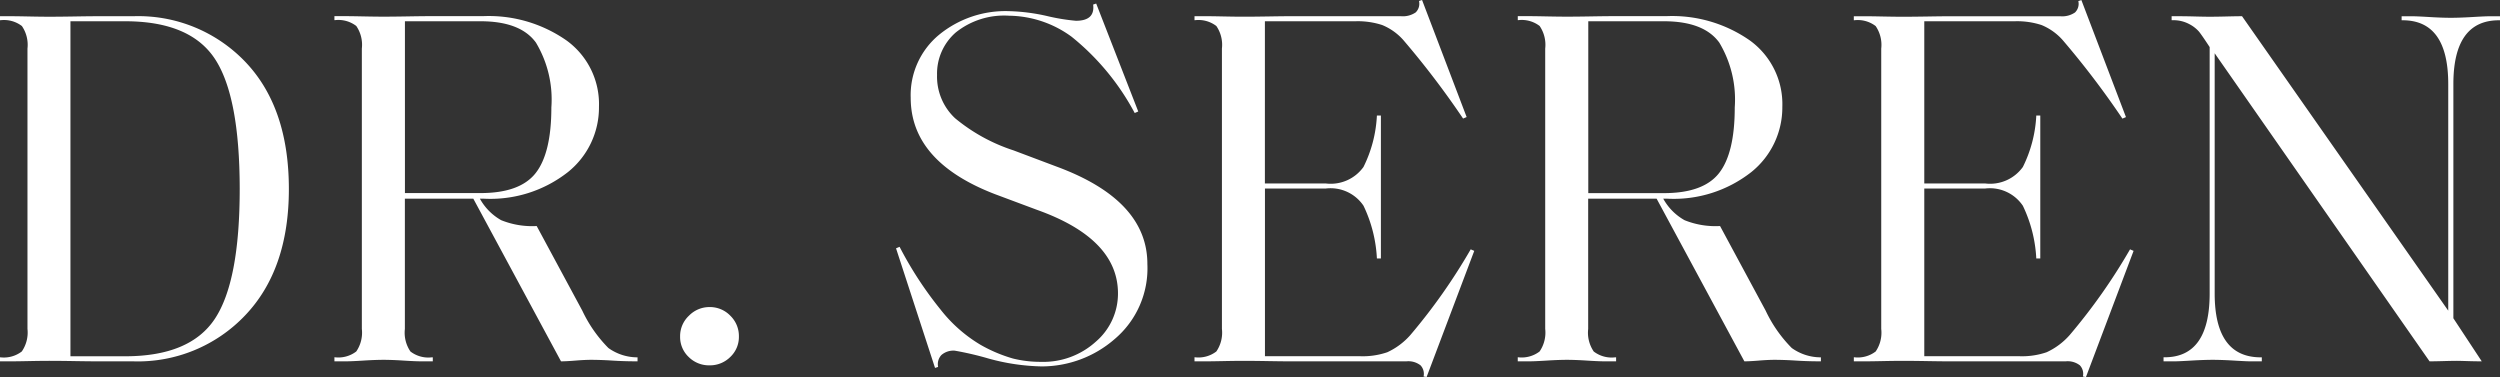
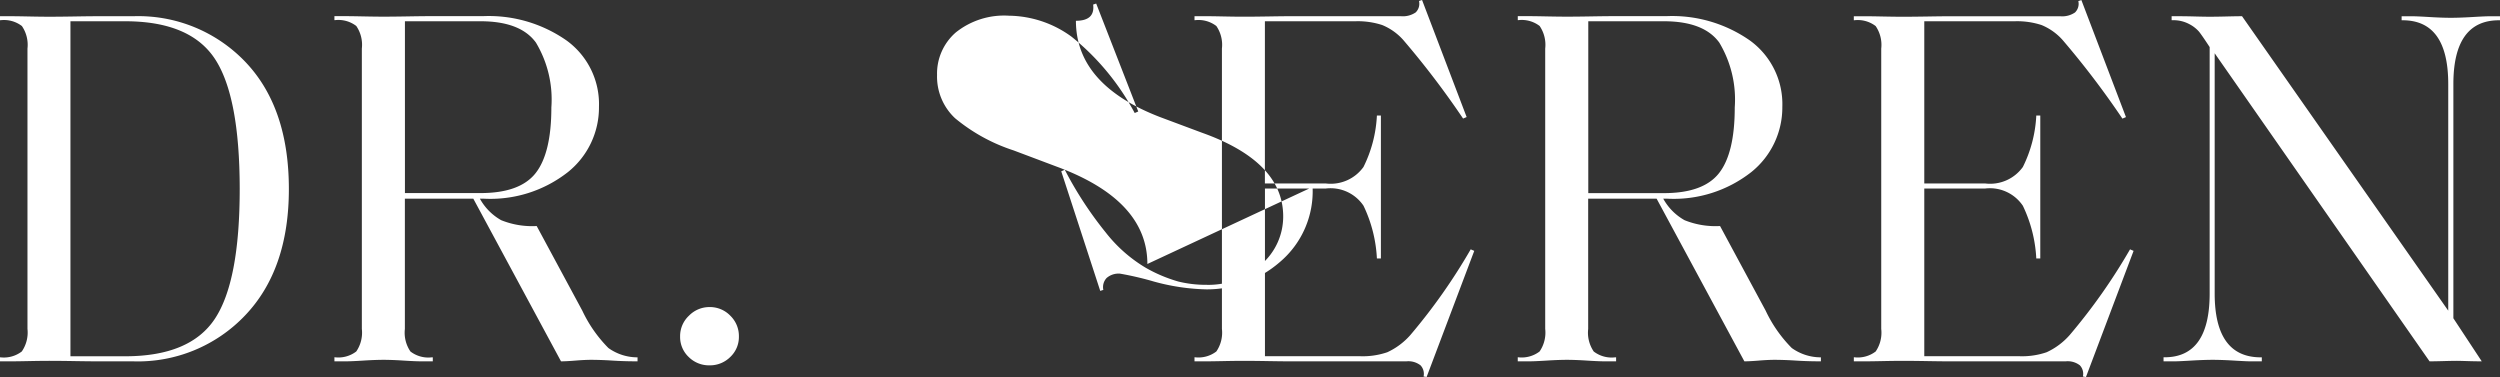
<svg xmlns="http://www.w3.org/2000/svg" width="187.454" height="28.272">
  <rect width="100%" height="100%" fill="#333333" stroke="none" />
-   <path d="M17.974 14.174q0 6.916-1.862 9.728t-6.726 2.812H5.282V1.594h4.1q4.864 0 6.726 2.812t1.866 9.768zm3.686 0q0-6.118-3.268-9.538a11.1 11.1 0 00-8.4-3.42H7.334q-.646 0-1.748.019t-1.9.019q-.608 0-1.52-.019t-1.33-.019H0v.3h.042a2.207 2.207 0 011.6.437 2.5 2.5 0 01.418 1.691v21.018a2.5 2.5 0 01-.426 1.691 2.207 2.207 0 01-1.592.441H0v.3h.836q.418 0 1.33-.019t1.52-.019q.8 0 1.9.019t1.748.019h2.66a11.087 11.087 0 008.379-3.439q3.287-3.439 3.287-9.481zm26.144 12.62a3.735 3.735 0 01-2.185-.7 10.03 10.03 0 01-1.957-2.8l-3.42-6.346a6.2 6.2 0 01-2.66-.437 4.143 4.143 0 01-1.6-1.615h.266a9.408 9.408 0 006.346-2 6.206 6.206 0 002.318-4.883 5.888 5.888 0 00-2.432-4.978 10.172 10.172 0 00-6.27-1.824h-3.99q-.57 0-1.653.019t-1.805.019q-.608 0-1.52-.019t-1.33-.019h-.836v.3h.038a2.207 2.207 0 011.6.437 2.5 2.5 0 01.418 1.691v21.023a2.5 2.5 0 01-.418 1.691 2.207 2.207 0 01-1.6.437h-.038v.304h.836q.418 0 1.33-.057t1.52-.057q.608 0 1.5.057t1.354.057h.836v-.3h-.076a2.207 2.207 0 01-1.6-.437 2.5 2.5 0 01-.418-1.691v-9.772h5.13l6.578 12.2q.376 0 1.083-.057t1.159-.057q.722 0 1.615.057t1.881.057zM41.342 8.056q0 3.42-1.178 4.921t-4.142 1.5h-5.66V1.594h5.662q3 0 4.161 1.6a8.3 8.3 0 011.157 4.862zM53.2 27.394a2.156 2.156 0 001.558-.627 2.061 2.061 0 00.646-1.539 2.123 2.123 0 00-.646-1.558 2.123 2.123 0 00-1.558-.646 2.143 2.143 0 00-1.539.646 2.093 2.093 0 00-.665 1.558 2.061 2.061 0 00.646 1.543 2.156 2.156 0 001.558.623zm32.832-7.6q0-4.788-6.8-7.3l-3.23-1.216a13.321 13.321 0 01-4.389-2.413 4.271 4.271 0 01-1.351-3.241 4.088 4.088 0 011.406-3.192 5.8 5.8 0 013.99-1.254 8.1 8.1 0 014.693 1.577 18.5 18.5 0 014.731 5.719l.266-.114L82.194.266l-.228.076q.152 1.216-1.292 1.216a15.064 15.064 0 01-2.185-.361 14.443 14.443 0 00-2.831-.361 7.862 7.862 0 00-5.263 1.786 5.871 5.871 0 00-2.109 4.712q0 4.788 6.308 7.22l3.154 1.178q6.08 2.166 6.08 6.27a4.745 4.745 0 01-1.653 3.61 5.86 5.86 0 01-4.123 1.52 8.59 8.59 0 01-2.09-.247 11.016 11.016 0 01-2.432-1.026 10.819 10.819 0 01-3-2.641 27.614 27.614 0 01-3.078-4.712l-.266.114 2.924 8.968.232-.076a1 1 0 01.247-.893 1.374 1.374 0 011.003-.325 23.433 23.433 0 012.527.589 16.023 16.023 0 003.971.591 8.337 8.337 0 005.491-2.052 6.943 6.943 0 002.451-5.628zm20.938 8.474l3.572-9.458-.266-.114a43.6 43.6 0 01-4.522 6.422 5.2 5.2 0 01-1.729 1.292 5.683 5.683 0 01-2.033.3h-7.144V14.136h4.56a2.978 2.978 0 012.831 1.292 10.3 10.3 0 011.003 3.952h.3V8.664h-.3a9.685 9.685 0 01-1.007 3.857 3.027 3.027 0 01-2.831 1.235h-4.56V1.594h6.8a5.892 5.892 0 012 .285A4.3 4.3 0 01105.221 3a64.573 64.573 0 014.484 5.89l.266-.114-3.344-8.778-.228.076a.908.908 0 01-.247.855 1.7 1.7 0 01-1.121.285h-8.169q-.57 0-1.729.019t-1.881.019q-.608 0-1.52-.019t-1.33-.019h-.836v.3h.038a2.207 2.207 0 011.6.437 2.5 2.5 0 01.418 1.691v21.02a2.5 2.5 0 01-.418 1.691 2.207 2.207 0 01-1.6.437h-.038v.304h.836q.418 0 1.33-.019t1.52-.019q.722 0 1.805.019t1.653.019h8.74a1.483 1.483 0 011.064.3.93.93 0 01.228.836zm29.564-1.474a3.735 3.735 0 01-2.185-.7 10.03 10.03 0 01-1.957-2.8l-3.42-6.346a6.2 6.2 0 01-2.66-.437 4.143 4.143 0 01-1.6-1.615h.266a9.408 9.408 0 006.346-2 6.206 6.206 0 002.318-4.883 5.888 5.888 0 00-2.432-4.978 10.172 10.172 0 00-6.27-1.824h-3.99q-.57 0-1.653.019t-1.805.019q-.608 0-1.52-.019t-1.33-.019h-.836v.3h.038a2.207 2.207 0 011.6.437 2.5 2.5 0 01.418 1.691v21.023a2.5 2.5 0 01-.42 1.691 2.207 2.207 0 01-1.6.437h-.038v.304h.836q.418 0 1.33-.057t1.52-.057q.608 0 1.5.057t1.352.057h.836v-.3h-.076a2.207 2.207 0 01-1.6-.437 2.5 2.5 0 01-.418-1.691v-9.772h5.13l6.582 12.2q.38 0 1.083-.057t1.163-.057q.722 0 1.615.057t1.877.057zm-6.46-18.734q0 3.42-1.178 4.921t-4.142 1.5h-5.662V1.594h5.662q3 0 4.161 1.6a8.3 8.3 0 011.159 4.862zm26.334 20.212l3.572-9.462-.266-.114a43.6 43.6 0 01-4.522 6.422 5.2 5.2 0 01-1.729 1.292 5.683 5.683 0 01-2.033.3h-7.144V14.136h4.56a2.978 2.978 0 012.831 1.292 10.3 10.3 0 011.007 3.952h.3V8.664h-.3a9.685 9.685 0 01-1.007 3.857 3.027 3.027 0 01-2.831 1.235h-4.56V1.594h6.8a5.892 5.892 0 011.995.285A4.3 4.3 0 01154.658 3a64.576 64.576 0 014.484 5.894l.266-.114-3.344-8.778-.228.076a.908.908 0 01-.247.855 1.7 1.7 0 01-1.121.285h-8.17q-.57 0-1.729.019t-1.881.019q-.608 0-1.52-.019t-1.33-.019h-.836v.3h.038a2.207 2.207 0 011.6.437 2.5 2.5 0 01.418 1.691v21.016a2.5 2.5 0 01-.416 1.691 2.207 2.207 0 01-1.6.437h-.038v.304h.836q.418 0 1.33-.019t1.52-.019q.722 0 1.8.019t1.658.019h8.74a1.483 1.483 0 011.064.3.93.93 0 01.228.836zm27.55-4.408V6.308q0-4.788 3.42-4.788h.076v-.3h-.836q-.266 0-1.235.057t-1.615.057q-.646 0-1.6-.057t-1.216-.057h-.874v.3h.076q3.42 0 3.42 4.788v16.986L168.112 1.216q-.418 0-1.159.019t-1.273.019q-.418 0-1.1-.019t-1.254-.019h-.494v.3h.076a2.507 2.507 0 011.235.285 2.5 2.5 0 01.741.57q.228.285.8 1.159v18.472q0 4.788-3.382 4.788h-.076v.304h.836q.266 0 1.235-.057t1.615-.057q.646 0 1.6.057t1.208.057h.874v-.3h-.076q-3.458 0-3.458-4.788V3.994l16.112 23.1q.38 0 1.045-.019t1.007-.019q.19 0 .779.019t1.083.019z" fill="#fff" />
+   <path d="M17.974 14.174q0 6.916-1.862 9.728t-6.726 2.812H5.282V1.594h4.1q4.864 0 6.726 2.812t1.866 9.768zm3.686 0q0-6.118-3.268-9.538a11.1 11.1 0 00-8.4-3.42H7.334q-.646 0-1.748.019t-1.9.019q-.608 0-1.52-.019t-1.33-.019H0v.3h.042a2.207 2.207 0 011.6.437 2.5 2.5 0 01.418 1.691v21.018a2.5 2.5 0 01-.426 1.691 2.207 2.207 0 01-1.592.441H0v.3h.836q.418 0 1.33-.019t1.52-.019q.8 0 1.9.019t1.748.019h2.66a11.087 11.087 0 008.379-3.439q3.287-3.439 3.287-9.481zm26.144 12.62a3.735 3.735 0 01-2.185-.7 10.03 10.03 0 01-1.957-2.8l-3.42-6.346a6.2 6.2 0 01-2.66-.437 4.143 4.143 0 01-1.6-1.615h.266a9.408 9.408 0 006.346-2 6.206 6.206 0 002.318-4.883 5.888 5.888 0 00-2.432-4.978 10.172 10.172 0 00-6.27-1.824h-3.99q-.57 0-1.653.019t-1.805.019q-.608 0-1.52-.019t-1.33-.019h-.836v.3h.038a2.207 2.207 0 011.6.437 2.5 2.5 0 01.418 1.691v21.023a2.5 2.5 0 01-.418 1.691 2.207 2.207 0 01-1.6.437h-.038v.304h.836q.418 0 1.33-.057t1.52-.057q.608 0 1.5.057t1.354.057h.836v-.3h-.076a2.207 2.207 0 01-1.6-.437 2.5 2.5 0 01-.418-1.691v-9.772h5.13l6.578 12.2q.376 0 1.083-.057t1.159-.057q.722 0 1.615.057t1.881.057zM41.342 8.056q0 3.42-1.178 4.921t-4.142 1.5h-5.66V1.594h5.662q3 0 4.161 1.6a8.3 8.3 0 011.157 4.862zM53.2 27.394a2.156 2.156 0 001.558-.627 2.061 2.061 0 00.646-1.539 2.123 2.123 0 00-.646-1.558 2.123 2.123 0 00-1.558-.646 2.143 2.143 0 00-1.539.646 2.093 2.093 0 00-.665 1.558 2.061 2.061 0 00.646 1.543 2.156 2.156 0 001.558.623zm32.832-7.6q0-4.788-6.8-7.3l-3.23-1.216a13.321 13.321 0 01-4.389-2.413 4.271 4.271 0 01-1.351-3.241 4.088 4.088 0 011.406-3.192 5.8 5.8 0 013.99-1.254 8.1 8.1 0 014.693 1.577 18.5 18.5 0 014.731 5.719l.266-.114L82.194.266l-.228.076q.152 1.216-1.292 1.216q0 4.788 6.308 7.22l3.154 1.178q6.08 2.166 6.08 6.27a4.745 4.745 0 01-1.653 3.61 5.86 5.86 0 01-4.123 1.52 8.59 8.59 0 01-2.09-.247 11.016 11.016 0 01-2.432-1.026 10.819 10.819 0 01-3-2.641 27.614 27.614 0 01-3.078-4.712l-.266.114 2.924 8.968.232-.076a1 1 0 01.247-.893 1.374 1.374 0 011.003-.325 23.433 23.433 0 012.527.589 16.023 16.023 0 003.971.591 8.337 8.337 0 005.491-2.052 6.943 6.943 0 002.451-5.628zm20.938 8.474l3.572-9.458-.266-.114a43.6 43.6 0 01-4.522 6.422 5.2 5.2 0 01-1.729 1.292 5.683 5.683 0 01-2.033.3h-7.144V14.136h4.56a2.978 2.978 0 012.831 1.292 10.3 10.3 0 011.003 3.952h.3V8.664h-.3a9.685 9.685 0 01-1.007 3.857 3.027 3.027 0 01-2.831 1.235h-4.56V1.594h6.8a5.892 5.892 0 012 .285A4.3 4.3 0 01105.221 3a64.573 64.573 0 014.484 5.89l.266-.114-3.344-8.778-.228.076a.908.908 0 01-.247.855 1.7 1.7 0 01-1.121.285h-8.169q-.57 0-1.729.019t-1.881.019q-.608 0-1.52-.019t-1.33-.019h-.836v.3h.038a2.207 2.207 0 011.6.437 2.5 2.5 0 01.418 1.691v21.02a2.5 2.5 0 01-.418 1.691 2.207 2.207 0 01-1.6.437h-.038v.304h.836q.418 0 1.33-.019t1.52-.019q.722 0 1.805.019t1.653.019h8.74a1.483 1.483 0 011.064.3.93.93 0 01.228.836zm29.564-1.474a3.735 3.735 0 01-2.185-.7 10.03 10.03 0 01-1.957-2.8l-3.42-6.346a6.2 6.2 0 01-2.66-.437 4.143 4.143 0 01-1.6-1.615h.266a9.408 9.408 0 006.346-2 6.206 6.206 0 002.318-4.883 5.888 5.888 0 00-2.432-4.978 10.172 10.172 0 00-6.27-1.824h-3.99q-.57 0-1.653.019t-1.805.019q-.608 0-1.52-.019t-1.33-.019h-.836v.3h.038a2.207 2.207 0 011.6.437 2.5 2.5 0 01.418 1.691v21.023a2.5 2.5 0 01-.42 1.691 2.207 2.207 0 01-1.6.437h-.038v.304h.836q.418 0 1.33-.057t1.52-.057q.608 0 1.5.057t1.352.057h.836v-.3h-.076a2.207 2.207 0 01-1.6-.437 2.5 2.5 0 01-.418-1.691v-9.772h5.13l6.582 12.2q.38 0 1.083-.057t1.163-.057q.722 0 1.615.057t1.877.057zm-6.46-18.734q0 3.42-1.178 4.921t-4.142 1.5h-5.662V1.594h5.662q3 0 4.161 1.6a8.3 8.3 0 011.159 4.862zm26.334 20.212l3.572-9.462-.266-.114a43.6 43.6 0 01-4.522 6.422 5.2 5.2 0 01-1.729 1.292 5.683 5.683 0 01-2.033.3h-7.144V14.136h4.56a2.978 2.978 0 012.831 1.292 10.3 10.3 0 011.007 3.952h.3V8.664h-.3a9.685 9.685 0 01-1.007 3.857 3.027 3.027 0 01-2.831 1.235h-4.56V1.594h6.8a5.892 5.892 0 011.995.285A4.3 4.3 0 01154.658 3a64.576 64.576 0 014.484 5.894l.266-.114-3.344-8.778-.228.076a.908.908 0 01-.247.855 1.7 1.7 0 01-1.121.285h-8.17q-.57 0-1.729.019t-1.881.019q-.608 0-1.52-.019t-1.33-.019h-.836v.3h.038a2.207 2.207 0 011.6.437 2.5 2.5 0 01.418 1.691v21.016a2.5 2.5 0 01-.416 1.691 2.207 2.207 0 01-1.6.437h-.038v.304h.836q.418 0 1.33-.019t1.52-.019q.722 0 1.8.019t1.658.019h8.74a1.483 1.483 0 011.064.3.93.93 0 01.228.836zm27.55-4.408V6.308q0-4.788 3.42-4.788h.076v-.3h-.836q-.266 0-1.235.057t-1.615.057q-.646 0-1.6-.057t-1.216-.057h-.874v.3h.076q3.42 0 3.42 4.788v16.986L168.112 1.216q-.418 0-1.159.019t-1.273.019q-.418 0-1.1-.019t-1.254-.019h-.494v.3h.076a2.507 2.507 0 011.235.285 2.5 2.5 0 01.741.57q.228.285.8 1.159v18.472q0 4.788-3.382 4.788h-.076v.304h.836q.266 0 1.235-.057t1.615-.057q.646 0 1.6.057t1.208.057h.874v-.3h-.076q-3.458 0-3.458-4.788V3.994l16.112 23.1q.38 0 1.045-.019t1.007-.019q.19 0 .779.019t1.083.019z" fill="#fff" />
</svg>